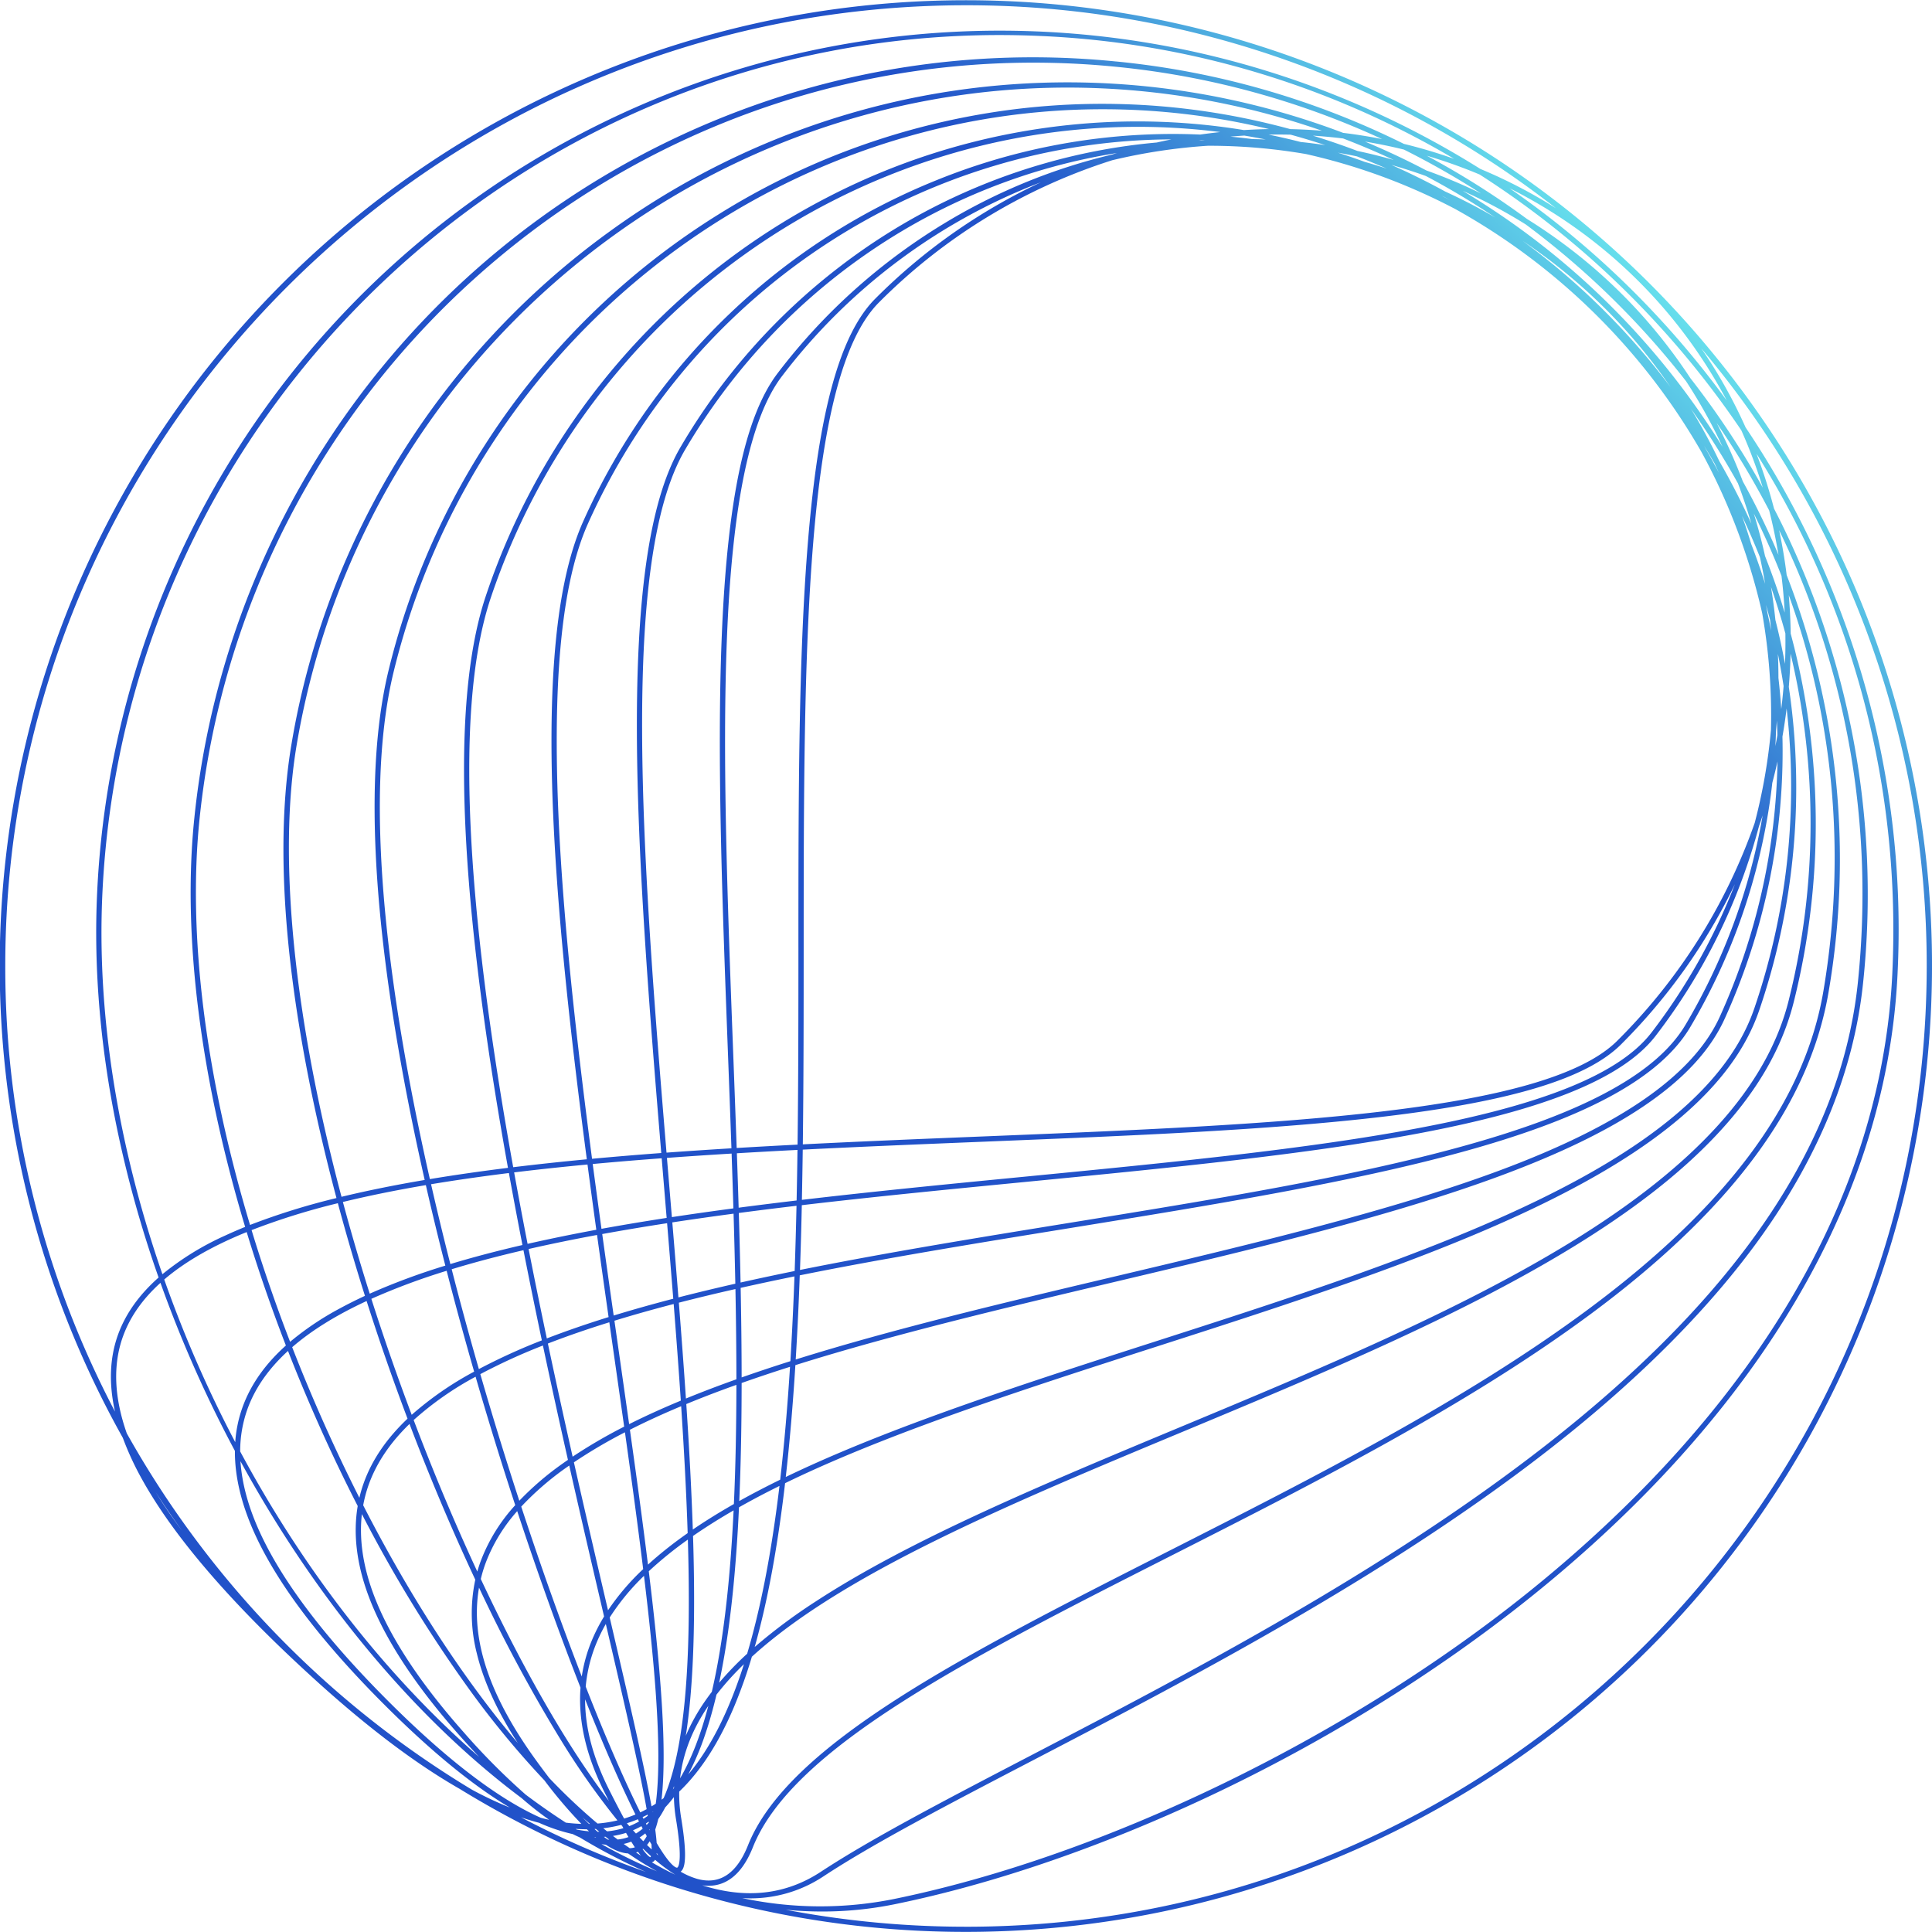
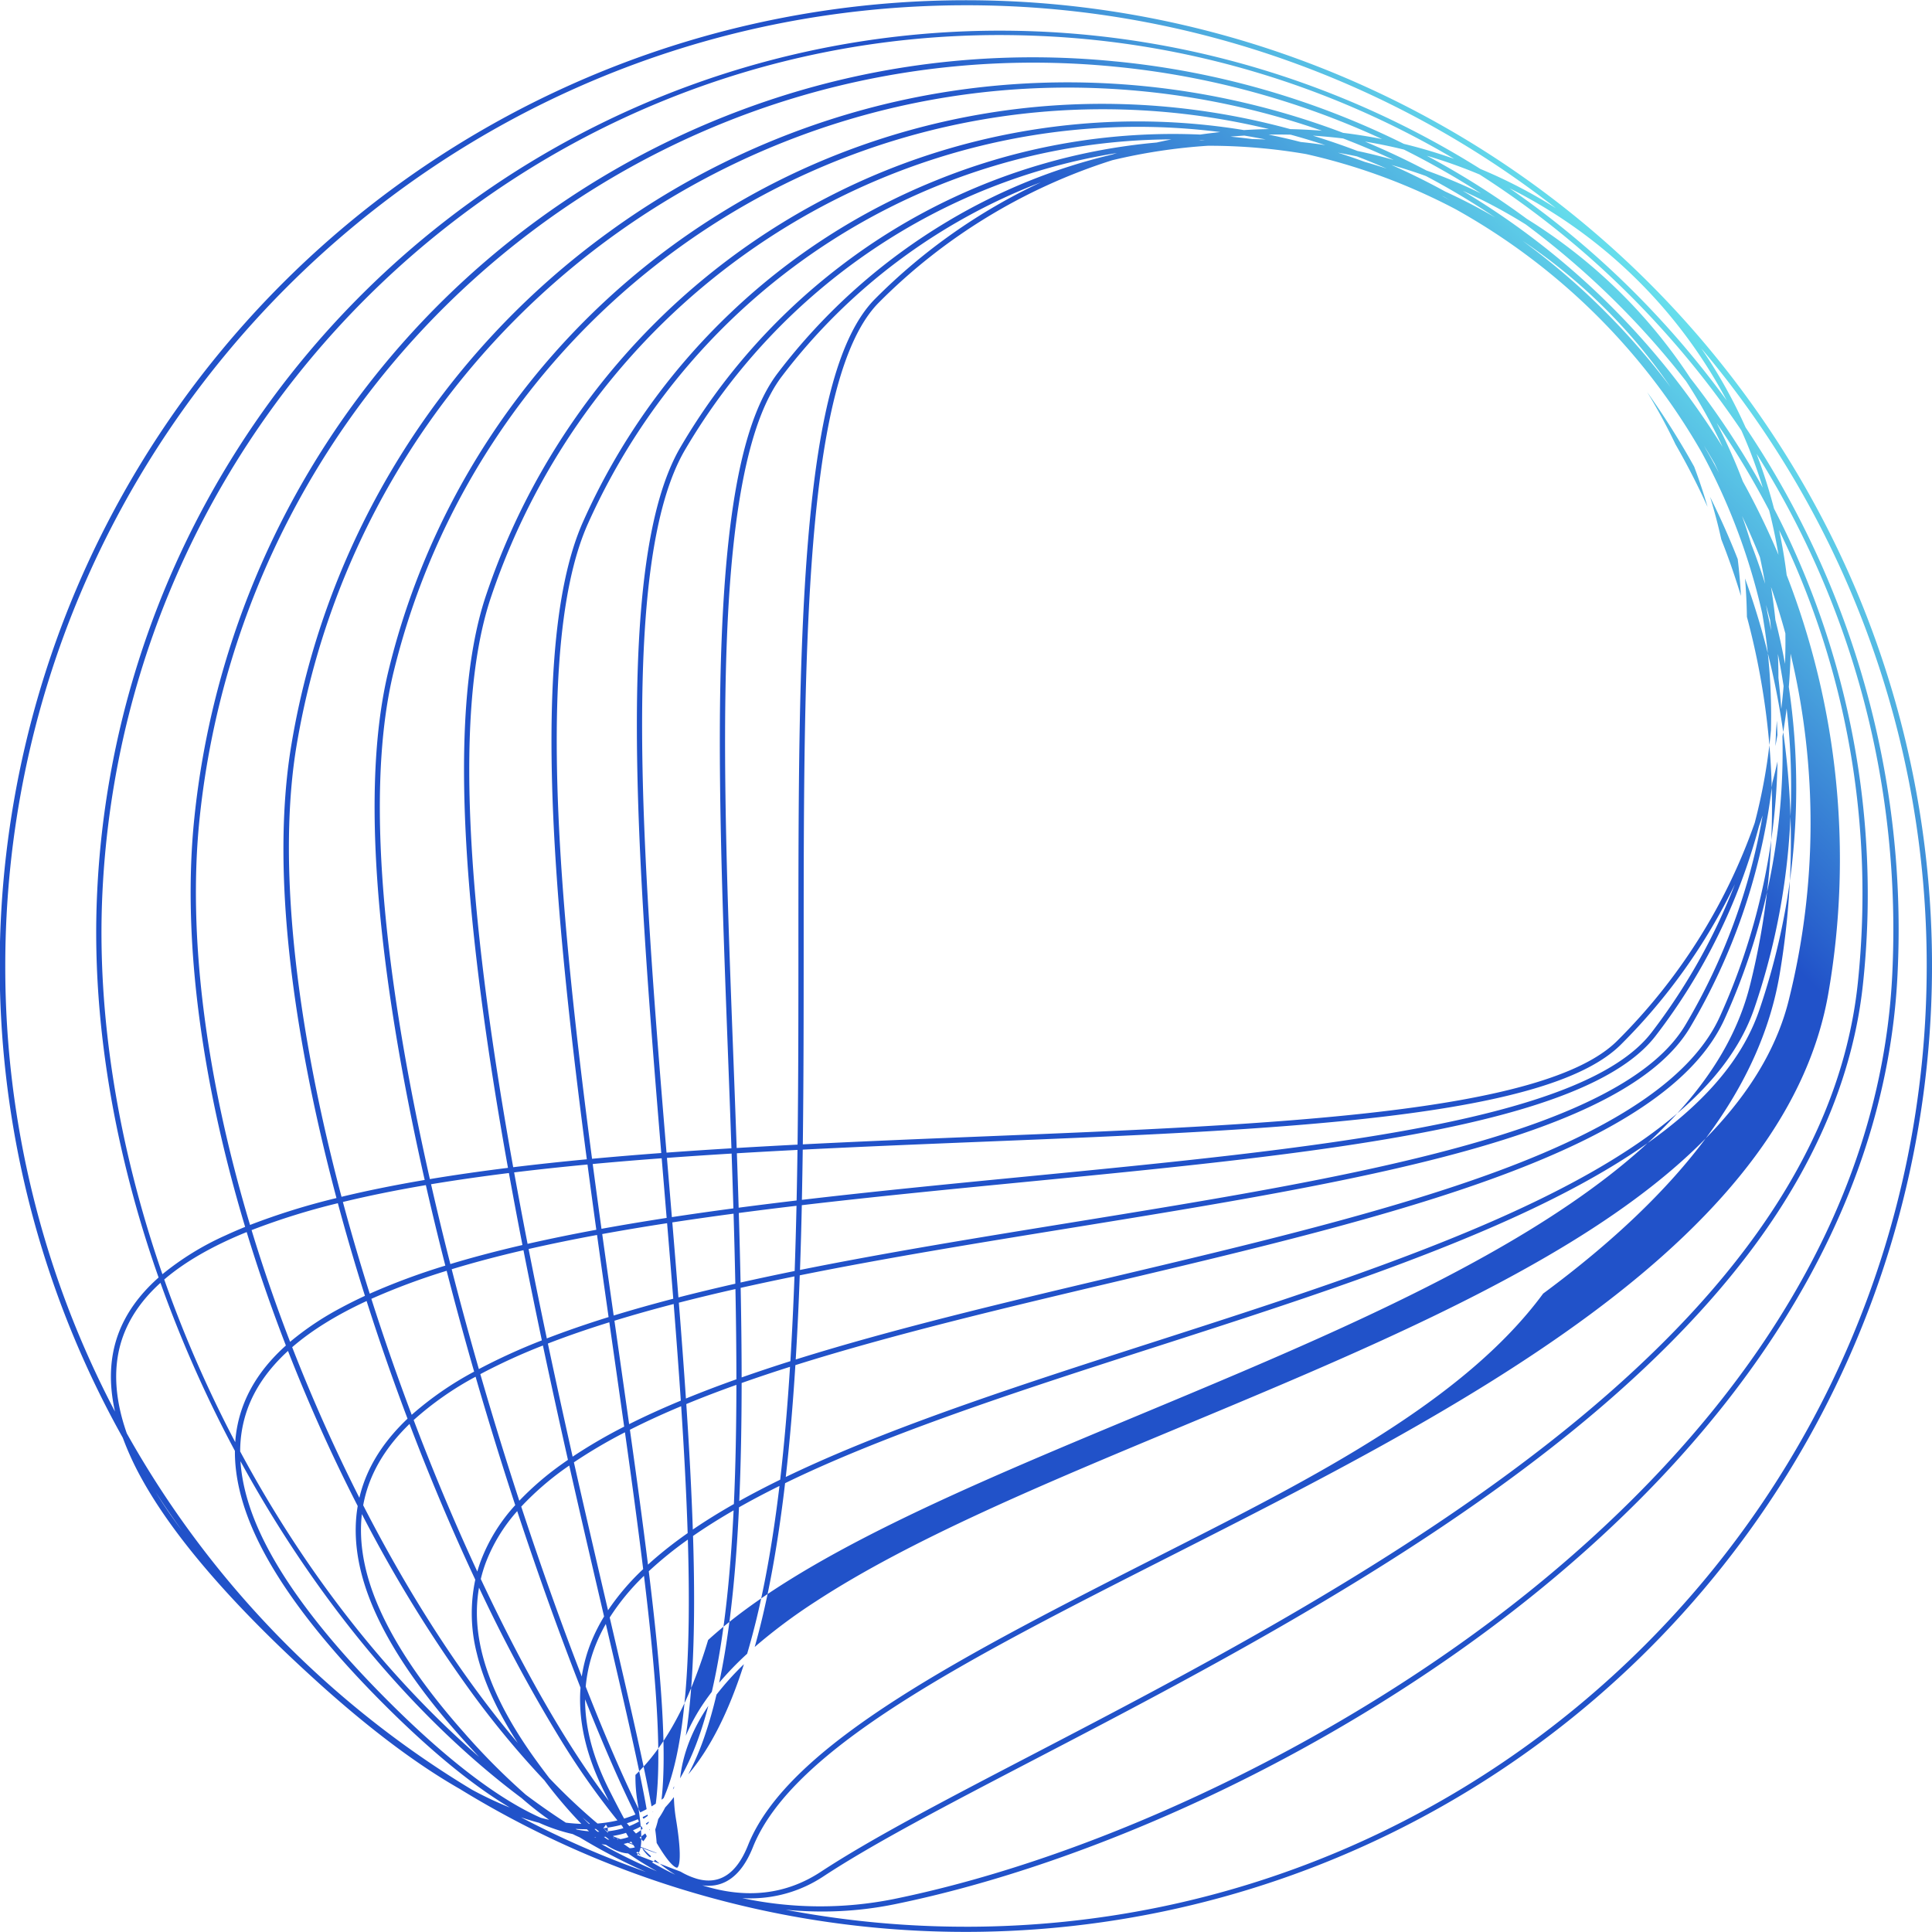
<svg xmlns="http://www.w3.org/2000/svg" id="Layer_2" data-name="Layer 2" width="880.004" height="880.004" viewBox="0 0 880.004 880.004">
  <defs>
    <linearGradient id="linear-gradient" x1="0.146" y1="0.854" x2="0.854" y2="0.146" gradientUnits="objectBoundingBox">
      <stop offset="0.8" stop-color="#2152c9" />
      <stop offset="1" stop-color="#68e2ed" />
    </linearGradient>
  </defs>
-   <path id="Path_725" data-name="Path 725" d="M845.423,268.73a440.248,440.248,0,0,0-810.837,0A439.834,439.834,0,0,0,55.935,654.895,134.332,134.332,0,0,0,64.575,673.6c14.52,26.283,40.828,56.835,78.2,90.828q4.892,4.487,9.892,8.819c20.348,17.728,39.281,31.607,56.583,41.493a440.191,440.191,0,0,0,636.178-546ZM214.935,815.165A440.856,440.856,0,0,1,57.752,652.874c-5.8-16.469-6.391-31.277-1.715-44.2q4.811-13.282,17.056-24.359,7.545,21.151,16.925,42.009Q97.941,643.936,107,660.866c-.09,12.08,3.135,25.168,9.67,39.125,10.863,23.2,31.271,49.688,60.66,78.723,20.234,19.988,38.633,34.94,54.88,44.6-.186-.072-.366-.144-.546-.216a167.716,167.716,0,0,1-16.727-7.932Zm547.91-647.976q2.608,3.2,5.144,6.457a238.538,238.538,0,0,1,16.625,29.892q-6.2-9.973-13.076-19.586a349.564,349.564,0,0,0-98.184-92.668q-3.534-2.23-7.11-4.365a236.078,236.078,0,0,1,28.735,15.324,379.4,379.4,0,0,1,67.866,64.946ZM292.687,842.276c.084-.066.168-.126.252-.192q1.79,1.762,3.579,3.381a1.286,1.286,0,0,1-.258.474c-.252-.054-1.241-.486-3.573-3.663Zm-13.5-6.031a39.189,39.189,0,0,0,5.959-1.4c.384.666.755,1.307,1.115,1.913a19.943,19.943,0,0,1-4.922,1.115Q280.274,837.075,279.192,836.245ZM814.848,455.212c-9.688,39.443-42.416,75.75-100.048,110.99-51.139,31.271-115.12,57.938-177,83.729C474.54,676.3,414.786,701.2,371.452,729.511a250.666,250.666,0,0,0-27.692,20.666c5.39-19.047,9.694-41.511,13.028-67.92.282-2.212.546-4.442.809-6.685q3.6-1.754,7.332-3.5c46-21.415,104.533-40.258,161.146-58.477,61.205-19.694,124.491-40.06,174.683-64.317,27.1-13.1,48.2-26.2,64.5-40.054,18.4-15.648,30.24-31.829,36.193-49.479a313.624,313.624,0,0,0,15.863-124.125q-.854-11.457-2.53-22.734.567-6.888.767-13.813c.012-.45.018-.905.03-1.355a331.926,331.926,0,0,1-.737,157.489ZM308.514,850.663c-.222.138-.755-.066-1.385-.522-2-1.463-4.736-5.138-8.028-10.7-.114-1.7-.324-3.717-.647-6.1a46,46,0,0,0,1.367-4.766,46.6,46.6,0,0,0,3.171-5.324,57.457,57.457,0,0,0,3.963-4.7,72.265,72.265,0,0,0,.941,9.982c3.2,19.46,1.067,21.859.612,22.14Zm-15.486-11.984c-.558-.57-1.121-1.151-1.685-1.745a24.9,24.9,0,0,0,2.566-1.841c.234.426.462.839.683,1.247a15.121,15.121,0,0,1-1.571,2.338Zm513.24-556.231q.252,2.383.462,4.772-.773-4-1.661-7.98-.324-1.853-.671-3.705.98,3.453,1.87,6.919Zm3.076,45.786c.108,2.194.192,4.383.246,6.577-.288,1.685-.6,3.363-.923,5.036.12-2.3.216-4.6.276-6.895.144-1.571.282-3.147.4-4.724ZM337.807,627.4c-.012-13.321-.174-26.955-.444-40.792q12.041-2.7,24.509-5.228-.719,19.667-1.865,38.621-11.394,3.606-22.2,7.4Zm-33.052-88.34q-.486-5.818-.971-11.655,14.577-1.07,29.455-1.966.432,12.518.815,24.964-14.218,1.889-28.022,3.981-.638-7.635-1.277-15.33Zm58.1,7.74q-13.327,1.583-26.409,3.291-.369-12.356-.809-24.79,13.723-.818,27.608-1.529-.153,11.574-.4,23.028Zm-26.337,5.7q13-1.709,26.283-3.279-.333,14.991-.839,29.706-12.518,2.545-24.64,5.252-.324-15.7-.8-31.679Zm-2.386.318q.477,16.088.8,31.895-13.255,3-25.917,6.241-1.34-16.853-2.782-34.167Q319.968,554.7,334.132,552.814Zm.851,34.329c.27,13.957.432,27.692.438,41.109-4.047,1.439-8.034,2.9-11.931,4.388q-5.7,2.176-11.061,4.371c-.953-14.185-2.05-28.771-3.219-43.657q12.572-3.229,25.773-6.211Zm29.3-6.247c39.407-7.944,81.493-14.772,123.178-21.535,129.977-21.091,252.741-41.007,282.489-91.631a281.057,281.057,0,0,0,36.613-105.444c.258-1.9.486-3.807.7-5.707q1.286-4.865,2.374-9.772a294.436,294.436,0,0,1-26.127,115.942c-12,26.745-45.036,49.832-100.99,70.576-50.162,18.6-113.867,33.681-175.48,48.262-49.365,11.685-100.012,23.675-144.6,37.644q1.142-18.8,1.835-38.34ZM802.869,371.416a281.024,281.024,0,0,1-34.982,95.1c-6.972,11.865-19.377,22.326-37.926,32-16.679,8.693-37.992,16.535-65.15,23.981-50.642,13.879-112.369,23.9-177.723,34.5-41.511,6.733-83.412,13.537-122.7,21.451q.513-14.6.827-29.5c33.537-3.945,68.094-7.308,102.159-10.624,131.05-12.758,254.839-24.8,286.806-66.589A270.492,270.492,0,0,0,801.2,376.315c.575-1.631,1.127-3.261,1.667-4.9Zm-50.6,98.849c-31.337,40.959-154.617,52.956-285.139,65.66-33.969,3.3-68.424,6.661-101.877,10.594q.234-11.376.39-22.872c27.41-1.391,55.168-2.512,82.632-3.627,67.027-2.716,130.336-5.282,181.913-11.4,58.274-6.919,92.65-17.374,108.178-32.9a265.389,265.389,0,0,0,51.877-73,272.72,272.72,0,0,1-37.974,67.554Zm-388.6-38.717c-.006,29.856-.012,60.072-.39,89.815q-13.939.71-27.728,1.535c-.5-14.173-1.025-28.369-1.559-42.482-2.608-69.137-5.072-134.443-2.884-189.635,2.434-61.493,10.654-100.576,25.12-119.491A269.068,269.068,0,0,1,474.067,83.04a265.1,265.1,0,0,0-75.378,52.992c-16,16-25.744,51.115-30.654,110.5-4.341,52.536-4.359,116.889-4.37,185.013ZM432.118,100.54a272.733,272.733,0,0,0-77.788,69.287c-14.988,19.586-23.124,57.986-25.612,120.852-2.188,55.288.276,120.636,2.884,189.821.534,14.173,1.067,28.381,1.559,42.536q-14.919.908-29.568,1.972c-11.151-134.053-21.307-269.5,8.465-320.169C356.273,129.6,430.05,82.213,508.737,69.707c-.761.234-1.529.468-2.29.707a265.642,265.642,0,0,0-74.329,30.12ZM546.135,63.909c.318-.048.635-.09.947-.132q1.079.045,2.158.108c-1.037,0-2.068.012-3.106.03Zm-19.191,1A272.645,272.645,0,0,0,476,74.377a279.141,279.141,0,0,0-93.633,47.194,284.529,284.529,0,0,0-72.38,82.057c-30.15,51.3-19.97,187.141-8.789,321.56q-15.989,1.187-31.529,2.626c-5.779-43.951-10.905-88.322-13.723-128.915-5.42-78.064-1.523-130.564,11.907-160.492,48.9-108.939,155.612-174.563,265.768-174.917q-3.345.656-6.673,1.409ZM301.392,527.58q.486,5.845.971,11.673.648,7.779,1.289,15.492-15.171,2.338-29.682,4.964-2.023-14.676-3.993-29.514,15.459-1.439,31.409-2.614Zm2.464,29.563q1.448,17.419,2.806,34.413-14.02,3.642-27.14,7.65c-1.733-12.176-3.483-24.58-5.216-37.11q14.434-2.626,29.556-4.946Zm3,36.817c1.181,15.012,2.284,29.718,3.243,44.011q-12.7,5.279-23.537,10.714-2.275-16.124-4.682-32.986-1-7.005-2.014-14.125,13.013-3.993,27-7.614Zm6.859,142.147c-.39,38.921-4.161,66.385-11.439,82.92-.318.246-.641.48-.965.719,2.608-22.4-.276-58.885-5.8-104.059a173.791,173.791,0,0,1,17.8-14.419c.36,12.164.51,23.807.4,34.844Zm-21,91.553c.755-.36,1.511-.725,2.254-1.121.03.186.06.366.09.552-.641.468-1.289.917-1.954,1.343-.132-.258-.264-.51-.4-.773Zm4.49-2.362c.144-.084.294-.168.438-.258-.138.12-.276.24-.42.36a.514.514,0,0,0-.018-.1Zm-1.978-10.564c-3.813-19.275-10.156-46.475-17.512-77.98a104.547,104.547,0,0,1,15.618-18.981c2.314,19.137,4.155,36.8,5.288,52.38,1.631,22.512,1.661,39.581.072,51.415-.642.42-1.283.827-1.93,1.217-.444-2.452-.947-5.114-1.529-8.052Zm9.155-109.863q-4.937,3.885-9.233,7.806c-2.362-19.107-5.174-39.718-8.231-61.439q10.8-5.477,23.345-10.725c1.337,20.21,2.374,39.574,2.962,57.806q-4.649,3.255-8.849,6.559Zm-11.421,9.838a109.738,109.738,0,0,0-16.013,18.759c-4.826-20.672-10.126-43.393-15.54-67.392a230.258,230.258,0,0,1,23.25-13.681c3.064,21.817,5.917,42.8,8.3,62.314Zm-.342,99.191c.767,3.825,1.4,7.176,1.918,10.15-.959.522-1.924,1.007-2.9,1.469-6.061-12.158-13.16-28.166-20.72-46.9q-2.059-5.108-4.131-10.39a67.765,67.765,0,0,1,5.06-20.246,74.707,74.707,0,0,1,4.1-8.279C282.9,769.524,288.892,795.261,292.615,813.9Zm-3.166,12.584c-1.691.7-3.411,1.325-5.174,1.858-2.044-3.759-4.317-8.13-6.847-13.165-7.32-14.556-10.953-28.184-10.917-41.151,8.423,21.175,16.271,39.089,22.938,52.464Zm1.079,2.152c.18.354.354.689.528,1.037-1.031.576-2.086,1.109-3.165,1.583-.408.18-.821.354-1.241.516-.372-.426-.749-.863-1.121-1.3,1.7-.534,3.363-1.139,5-1.829Zm-1.673,4.808c1.121-.492,2.224-1.049,3.3-1.649.2.378.39.749.588,1.115a22.518,22.518,0,0,1-3.07,2.23c-.45-.486-.9-.977-1.349-1.481C288.5,833.589,288.682,833.523,288.856,833.445Zm5.354-2.866c.426-.27.851-.552,1.271-.839.018.126.042.252.06.372-.33.378-.665.743-1,1.1-.108-.21-.222-.42-.33-.63Zm12.278-15.462c.186-.51.366-1.031.546-1.559-.012.276-.03.558-.042.833-.168.246-.336.48-.5.719Zm14.55-40.132a87.386,87.386,0,0,0-8.669,15.642c2.3-14.694,3.525-32.788,3.747-54.491.114-11.541-.054-23.753-.45-36.523q8.48-5.872,18.477-11.649c-1.529,31.463-4.574,59.635-9.928,82.656q-1.664,2.176-3.177,4.359Zm1.6,2C319.228,789.961,315,801.083,309.773,810,311.086,798.391,315.547,787.431,322.639,776.988Zm-7.068-80.294c-.606-18.052-1.643-37.2-2.968-57.159q5.7-2.356,11.745-4.664,5.432-2.068,11.073-4.083c-.024,18.855-.36,37.051-1.145,54.287-6.769,3.849-12.98,7.716-18.711,11.619Zm22.236-66.751q10.71-3.786,22.038-7.374c-1.127,17.794-2.59,35.006-4.478,51.415q-9.928,4.865-18.645,9.724c.749-17.08,1.067-35.1,1.085-53.765ZM362.3,621.8c44.712-14.059,95.66-26.121,145.306-37.872,61.679-14.6,125.462-29.694,175.762-48.346,27.116-10.054,48.328-20.33,64.85-31.415,18.633-12.5,30.893-25.725,37.494-40.432A295.646,295.646,0,0,0,811.886,348.94q.153-6.745,0-13.441,1.115-6.376,1.9-12.8a311.639,311.639,0,0,1-14.61,136.29C774.883,531.01,648.024,571.837,525.338,611.316c-56.685,18.243-115.294,37.1-161.428,58.585-2.038.947-4.029,1.895-6,2.842,1.847-16.283,3.273-33.333,4.376-50.947ZM811.34,323q-.468-7.131-1.283-14.209c0-3.651-.09-7.3-.246-10.947q1.484,7.311,2.6,14.676-.432,5.252-1.073,10.474ZM790.375,239.06a286.975,286.975,0,0,1,12.284,40.264,268.909,268.909,0,0,1,3.993,53.172,258.321,258.321,0,0,1-7.4,42.314,262.129,262.129,0,0,1-62.572,99.209c-33.268,33.268-157.243,38.292-288.5,43.6-27.422,1.109-55.132,2.23-82.506,3.621.372-29.712.384-59.874.39-89.695.03-133.484.06-259.563,34.323-293.82A261.238,261.238,0,0,1,506.645,72.974,258.629,258.629,0,0,1,550.2,66.391h.438a259.918,259.918,0,0,1,44.275,3.789,274.66,274.66,0,0,1,49.4,16.139q9.6,4.173,18.759,9.011A293.831,293.831,0,0,1,775.111,206.086a282.056,282.056,0,0,1,15.27,32.98ZM570.488,63.358q-5.018-.656-10.06-1.121c2.116-.186,4.227-.348,6.343-.48,3.249.54,6.5,1.121,9.748,1.769C574.511,63.448,572.5,63.388,570.488,63.358Zm-23.837-2.068q-5.98-.261-12-.276h-.39a286.916,286.916,0,0,0-107.89,21.145,296.388,296.388,0,0,0-93.729,60.45,299.611,299.611,0,0,0-66.973,94.821c-13.6,30.3-17.56,83.172-12.11,161.637,2.824,40.63,7.944,85.018,13.729,128.975-11.415,1.079-22.614,2.278-33.531,3.609-18.393-102.357-28.891-203.994-10.114-259.665C267.711,141.32,389.474,57.77,518.354,57.77a296.33,296.33,0,0,1,37.47,2.386q-4.6.486-9.173,1.139ZM267.6,530.422q1.969,14.928,4.017,29.724-16.169,2.986-31.307,6.415-3.165-16.223-6.127-32.548,16.322-1.987,33.417-3.591Zm4.347,32.1c1.745,12.632,3.513,25.126,5.258,37.392-9.844,3.064-19.245,6.295-28.13,9.724-2.83-13.417-5.612-27.026-8.3-40.726,10.03-2.284,20.444-4.412,31.175-6.4Zm5.594,39.76q.989,6.924,1.96,13.747c1.631,11.415,3.237,22.71,4.8,33.789A233.526,233.526,0,0,0,260.828,663.5c-3.747-16.661-7.542-33.921-11.271-51.529,8.825-3.417,18.178-6.637,27.98-9.688Zm-18.843,62.662c-.809.558-1.619,1.121-2.41,1.685a134.083,134.083,0,0,0-19.748,16.942c-6-18.357-11.775-37.074-17.194-55.726-.186-.641-.372-1.295-.564-1.942a271.827,271.827,0,0,1,28.513-13.04c3.771,17.812,7.608,35.264,11.4,52.093Zm.588,2.59c5.51,24.425,10.9,47.506,15.791,68.448.024.1.048.2.072.312a80.071,80.071,0,0,0-5.516,10.761,69.376,69.376,0,0,0-4.646,16.571c-9.323-24.023-18.669-50.276-27.566-77.375a133.02,133.02,0,0,1,21.865-18.711Zm5.132,101.169c-1.127,14.982,2.494,30.893,10.875,47.542.713,1.421,1.4,2.776,2.068,4.077-6.421-8.411-13.106-18.172-19.946-29.2-12.77-20.582-25.833-45.084-38.417-71.9a64.3,64.3,0,0,1,2.254-7.416,76.084,76.084,0,0,1,14.335-23.507c9.706,29.461,19.58,56.8,28.831,80.4Zm31.325,64.749c.084-.084.174-.168.258-.252a.245.245,0,0,0,.006.066c-.048.132-.1.264-.156.4l-.114-.21Zm25.51-43.585q2.8-8.264,5.1-17.986a130.04,130.04,0,0,1,12.5-13.861c-6.871,21.583-15.294,38.262-25.336,50.168a123.107,123.107,0,0,0,7.74-18.322Zm6.319-23.411c3.519-16.451,6.085-35.947,7.776-58.909q.755-10.207,1.253-20.983,8.66-4.9,18.441-9.736-.306,2.572-.63,5.126-5.252,41.6-14.095,71.307a144.746,144.746,0,0,0-12.746,13.2Zm485.59-467.454c-.03,1.121-.072,2.242-.12,3.363q-1.853-10.063-4.365-19.952-.432-4.173-1-8.339c-.306-2.248-.647-4.49-1.007-6.721q3.642,10.495,6.553,21.181C813.271,292.016,813.253,295.5,813.157,299.006Zm-9.149-33.046q-2.9-9.227-6.385-18.261-1.924-6.421-4.161-12.7,4.379,9.281,8.153,18.777,1.34,6.034,2.386,12.182Zm-21.055-50.588q-2.779-5.3-5.749-10.456c-.342-.63-.683-1.253-1.025-1.877.072.114.144.228.21.342q2.338,3.822,4.568,7.7c.678,1.427,1.343,2.854,2,4.3Zm-21.919-38.891A321.718,321.718,0,0,0,694.068,110.1c-.162-.12-.33-.24-.492-.36a251.8,251.8,0,0,1,67.458,66.745ZM660.794,91.343c-1.355-.731-2.71-1.451-4.077-2.158.39.18.779.354,1.169.534.971.534,1.942,1.079,2.908,1.625Zm-39.131-17.6q-5.27-1.933-10.635-3.675c-.546-.18-1.091-.348-1.637-.522,2.9.5,5.785,1.073,8.663,1.685q6.871,2.635,13.585,5.57Q626.684,75.171,621.663,73.741Zm-29.251-9.077q-7.266-1.862-14.592-3.351c1.481-.024,2.956-.042,4.43-.042q2.806,0,5.6.066,7.977,2.185,15.779,4.76-5.594-.845-11.217-1.427Zm-17.08-5.815q-4.38.126-8.741.4a299.737,299.737,0,0,0-76.3-2.65A308.325,308.325,0,0,0,376.752,89.946a317.81,317.81,0,0,0-155.39,181.272c-18.915,56.079-8.411,158.088,10.012,260.727-12.176,1.511-24,3.2-35.39,5.09-.06.012-.12.018-.18.03-17.752-78.466-31.319-170.78-16.4-231.5,37.47-152.5,174.054-255.81,322.855-255.81a322.449,322.449,0,0,1,74,8.621c.576.138,1.151.282,1.727.42-.881.018-1.763.036-2.65.06ZM196.38,539.4c11.4-1.894,23.231-3.579,35.42-5.1q2.968,16.421,6.169,32.788-17.752,4.11-32.836,8.675c-2.968-11.631-5.929-23.807-8.795-36.367a.1.1,0,0,0,.042-.006Zm42.051,30.048c2.71,13.819,5.522,27.548,8.375,41.073A276.208,276.208,0,0,0,218.118,623.6c-3.921-13.627-8.148-28.969-12.38-45.474q15.126-4.6,32.7-8.675Zm-22.47,55.318a149.527,149.527,0,0,0-28.435,19.664c-6.691-17.776-12.824-35.426-18.375-52.824a301.414,301.414,0,0,1,34.293-12.776c4.287,16.691,8.561,32.188,12.518,45.935Zm.665,2.3c.138.48.276.965.414,1.439,5.683,19.562,11.631,38.717,17.644,57.081a79.192,79.192,0,0,0-15.69,25.39c-.594,1.6-1.121,3.225-1.583,4.862C208.226,696.07,199.323,675.1,191,653.558c-.869-2.248-1.727-4.5-2.578-6.745a144.314,144.314,0,0,1,28.208-19.736Zm-27.866,27.35c8.717,22.566,18.082,44.515,27.728,65.114a73.633,73.633,0,0,0,.7,33.567c3.088,12.77,9.359,26.463,18.669,40.828-24.64-29.065-48.771-66.043-70.426-108.286a59.868,59.868,0,0,1,2.446-9.209c3.627-10.21,9.982-19.443,18.651-27.842Q187.636,651.508,188.76,654.421ZM244.6,802.39c-21.781-29.868-30.486-55.924-26.409-79.239A706.889,706.889,0,0,0,255.373,792.4a347.651,347.651,0,0,0,25.869,36.769,58.844,58.844,0,0,1-9.077,1.433,274.181,274.181,0,0,1-21.937-20.678c-1.823-2.38-3.7-4.88-5.624-7.524Zm24.131,28.387c-.144,0-.288,0-.432.006q-1.439-1.394-2.944-2.962C266.482,828.823,267.609,829.812,268.73,830.777Zm-1.757,2.428h.324c.342.324.677.641,1.013.947a55.17,55.17,0,0,1-5.63-.815c-.162-.1-.318-.2-.48-.294C263.808,833.151,265.4,833.205,266.974,833.205Zm3.8-.108c.216-.012.432-.024.647-.042.522.432,1.043.863,1.565,1.289h-.791c-.468-.4-.941-.815-1.421-1.247Zm4-.348a60.043,60.043,0,0,0,8.178-1.541c.156.18.306.366.462.546.18.324.354.641.534.953a37.6,37.6,0,0,1-7.416,1.451c-.582-.462-1.169-.935-1.751-1.409Zm19.934,7.608a15.666,15.666,0,0,0,1.211-1.667c.276.48.546.947.815,1.4.06.893.084,1.655.09,2.3q-1.052-.98-2.116-2.032Zm4.43,3.657c.252.4.5.767.749,1.139-.264-.228-.528-.462-.791-.7C299.114,844.314,299.126,844.164,299.138,844.014Zm10.887,8.513c1.811-1.379,3.309-5.732.246-24.395a67.136,67.136,0,0,1-.893-12.08q14.811-14.119,25.432-39.712a230.278,230.278,0,0,0,7.662-21.721c41.745-38.07,117.614-69.695,196.26-102.477,61.961-25.827,126.032-52.53,177.327-83.9,27.758-16.979,49.233-33.705,65.654-51.145,18.585-19.736,30.186-39.8,35.474-61.319a333.871,333.871,0,0,0-1.553-167.2q-.126-8.8-.863-17.5c20.576,56.907,26.205,118.64,15.767,180.342-8.549,50.558-43.783,98.118-107.716,145.4C666.735,638.3,598.24,673.054,532,706.664,439.2,753.75,359.06,794.422,340.709,840.5c-5.18,13.01-12.986,18.148-23.2,15.288a33.2,33.2,0,0,1-7.476-3.261Zm502.88-573.5q-3.939-13.067-8.945-25.743-2.176-9.829-5.114-19.359,6.943,13.93,12.6,28.345,1.016,8.3,1.463,16.757Zm-15.174-40.48q-6.592-14.586-14.634-28.561a259.068,259.068,0,0,0-12.89-23.771,356.545,356.545,0,0,1,21.4,33.945q3.408,9.029,6.121,18.387ZM679.517,98.172q-10.4-5.971-21.2-10.911-12.005-6.592-24.55-12.14,7.932,2.248,15.725,5.06a342.512,342.512,0,0,1,31.565,18.9c-.516-.3-1.025-.606-1.547-.9ZM623.4,69.892c-1.709-.4-3.417-.779-5.132-1.145q-9.991-3.8-20.276-6.96,6.916.45,13.777,1.283,11.709,4.487,23.028,9.784-5.648-1.61-11.391-2.968ZM587.724,58.813Q582.3,57.338,576.8,56.037a324.153,324.153,0,0,0-130.846-3.855A331.858,331.858,0,0,0,327.148,97.734,338.827,338.827,0,0,0,177.075,304.989c-15.012,61.1-1.427,153.754,16.367,232.471q-20.567,3.489-37.884,7.674c-21.571-81.241-29.149-154.251-20.4-205.978C164.689,164.581,316.182,39.892,486.327,39.892a352.529,352.529,0,0,1,115.81,19.652q-7.167-.576-14.412-.731Zm-393.749,481c2.884,12.662,5.875,24.946,8.867,36.667a301.284,301.284,0,0,0-34.437,12.776q-6.691-21.169-12.218-41.769,17.392-4.218,37.788-7.68ZM166.23,590.242q-5.962,2.761-11.337,5.672a132.815,132.815,0,0,0-22.758,15.27c-6.571-17.044-12.428-34.053-17.542-50.881a314.085,314.085,0,0,1,39.293-12.254C157.627,561.963,161.745,576.064,166.23,590.242Zm.755,2.362c5.671,17.806,11.907,35.732,18.639,53.585-9.323,8.837-16.151,18.591-20,29.443a61.092,61.092,0,0,0-1.93,6.595q-8.426-16.655-16.307-34.329-7.626-17.122-14.3-34.269,13.192-11.43,33.891-21.025Zm-21.793,56.271c5.624,12.632,11.559,25.03,17.74,37.092-2.128,12.524-.534,26.115,4.772,40.552,7.176,19.521,21.4,41.307,42.3,64.755q4.209,4.73,8.237,8.993c-43.1-37.5-80.228-85.8-108.843-139.137a57.028,57.028,0,0,1,3.225-19.047q5.135-14.469,18.555-26.751,6.556,16.772,14.017,33.543Zm66.6,140.8c-20.69-23.225-34.766-44.754-41.835-63.987-4.694-12.776-6.4-24.844-5.126-36.043a627.913,627.913,0,0,0,49.9,81.2,412.611,412.611,0,0,0,33.226,40.072,210.469,210.469,0,0,0,16.847,19.838q-3.471-.108-7.086-.558-9.137-5.917-18.243-12.734a305.638,305.638,0,0,1-27.7-27.794Zm59.437,47.045c.1.078.186.15.276.228-.294-.078-.594-.162-.893-.246Zm3.855-.054c.246-.012.486-.036.725-.054.57.45,1.139.893,1.709,1.337-.246-.012-.492-.048-.743-.066C276.224,837.51,275.661,837.108,275.085,836.67Zm9,3.219a21.9,21.9,0,0,0,3.441-1.037c.588.953,1.133,1.811,1.649,2.59a7.759,7.759,0,0,1-2.356.384q-1.367-.944-2.74-1.936Zm6.451,3.621s.036-.018.054-.024c.474.654.911,1.229,1.319,1.727-.725-.462-1.451-.935-2.182-1.415.27-.084.54-.174.8-.282Zm6.547,4.7a2.4,2.4,0,0,0,1.283-1.115,70.483,70.483,0,0,0,9.215,6.811q-5.27-2.464-10.689-5.642a1.8,1.8,0,0,0,.192-.054Zm25.66,10.743c6.931,0,14.712-3.8,20.192-17.56,18.022-45.24,97.788-85.72,190.157-132.59C599.415,675.147,668,640.344,724.248,598.75,788.7,551.081,824.242,503.024,832.9,451.824A357.321,357.321,0,0,0,813.81,261.944q-1.277-10.315-3.435-20.438c30.762,63.244,43.351,134.107,35.852,206.122C829.056,612.377,613.09,724.847,470.176,799.266c-39.227,20.432-73.106,38.07-96.277,53.3-15.923,10.468-34.029,12.512-54.041,6.169a19.949,19.949,0,0,0,2.9.216Zm487.334-606.22a352.9,352.9,0,0,0-16.247-33.477A242.181,242.181,0,0,0,781.9,192.639,379.825,379.825,0,0,1,805.837,232.5Q808.391,242.474,810.075,252.735ZM649.7,77.638q-13.7-7.2-27.95-13.142,8.93,1.475,17.716,3.633a371.489,371.489,0,0,1,35.168,20.03A238.625,238.625,0,0,0,649.7,77.638Zm-37.92-17.122A353.856,353.856,0,0,0,401.632,47.782a356.854,356.854,0,0,0-124.065,57.74A361.736,361.736,0,0,0,132.8,338.754c-6.715,39.694-4.275,90.054,7.242,149.665,3.579,18.531,8.016,37.716,13.219,57.278a313.318,313.318,0,0,0-39.371,12.248C93.64,490.434,85.384,425.829,90.918,372.759,111.415,176,277.855,28.537,470.625,28.537c12.4,0,24.94.612,37.518,1.859a377.041,377.041,0,0,1,121.385,32.95q-8.8-1.745-17.752-2.83ZM508.383,28.01A378.561,378.561,0,0,0,357.328,43.381a386.532,386.532,0,0,0-268.8,329.132c-5.564,53.423,2.74,118.43,23.13,186.326q-4.658,1.889-8.969,3.885a127.819,127.819,0,0,0-28.711,17.668c-20.042-57.746-30.042-117.77-27.314-174.012C57.26,187.363,238.658,15.965,455.176,15.965q9.407,0,18.9.432a404.48,404.48,0,0,1,188.3,55.965,236.305,236.305,0,0,0-22.938-6.835A376.812,376.812,0,0,0,508.383,28ZM112.363,561.2c5.2,17.092,11.163,34.359,17.854,51.667-9.6,8.609-16.163,18.022-19.856,28.411a58.551,58.551,0,0,0-3.213,15.612A558.335,558.335,0,0,1,74.808,582.8q14.128-12.1,37.548-21.607ZM243.976,826.91c-18.465-8.765-40.324-25.558-64.958-49.9-29.185-28.837-49.431-55.1-60.174-78.04-5.54-11.829-8.639-22.992-9.311-33.4,29.784,54.533,67.716,102.728,109.305,138.4q9.317,7.995,18.753,15.054a151.6,151.6,0,0,0,12.554,9.874c-1.259-.276-2.53-.575-3.813-.911-.785-.348-1.571-.707-2.362-1.079Zm31.967,13.345c3.783,2.494,7.152,3.8,10.138,3.963q3.777,2.6,7.506,4.868,2.833,1.727,5.635,3.255a254.519,254.519,0,0,1-25.264-12.362C274.629,840.094,275.289,840.183,275.942,840.255Zm65.768,24.419a60,60,0,0,0,33.5-10.1c23.07-15.162,56.9-32.776,96.068-53.178C543.414,763.828,633.2,717.071,707.311,658.9c40.234-31.577,72.261-63.921,95.186-96.128,26.535-37.278,42.044-75.93,46.1-114.9A382.919,382.919,0,0,0,808.043,231.65a236.84,236.84,0,0,0-7.986-25.012c44.263,70.252,65.96,152.315,61.847,237.177C855.723,571.5,768.067,667.563,695.62,725.663c-83,66.565-193.58,119.958-288.586,139.347a170.109,170.109,0,0,1-68.969-.45c1.223.066,2.44.114,3.645.114ZM802.9,222.051a382.008,382.008,0,0,0-32.956-49.8,239.577,239.577,0,0,0-56.163-59.988q-8.894-6.709-18.261-12.53a378.958,378.958,0,0,0-42.854-27.308c-.917-.5-1.835-.989-2.758-1.487a229.9,229.9,0,0,1,24.029,8.543,408.814,408.814,0,0,1,82.207,69.443,413.833,413.833,0,0,1,37.014,47.1,228.624,228.624,0,0,1,9.754,26.019ZM757.9,147.309a409.409,409.409,0,0,0-70.336-61.571,226.752,226.752,0,0,1,98.951,96.685A416.489,416.489,0,0,0,757.9,147.3ZM2.4,440C2.4,198.706,198.706,2.4,440,2.4A435.464,435.464,0,0,1,708.738,94.863,228.9,228.9,0,0,0,674.3,76.955,411.653,411.653,0,0,0,44.263,406.261c-1.715,35.432,1.559,72.788,9.724,111.038a525.863,525.863,0,0,0,18.255,64.593q-13.3,11.781-18.459,25.965c-3.825,10.576-4.281,22.314-1.4,35.114A434.93,434.93,0,0,1,2.4,440ZM83.04,697.365q-6.862-9.128-12.146-17.71Q76.748,688.657,83.04,697.365ZM237.327,827.773q4.173,1.43,8.207,2.488a80.955,80.955,0,0,0,15.366,5.156q1.565.791,3.094,1.457a268.443,268.443,0,0,0,30.168,15.749,434.961,434.961,0,0,1-56.835-24.844ZM440,877.6a438.614,438.614,0,0,1-82.153-7.734q8.354.8,16.607.809a165,165,0,0,0,33.052-3.315c44.892-9.161,94.485-26.187,143.406-49.233,52.692-24.82,103.25-56.151,146.2-90.594,48.627-39,87.53-81.571,115.636-126.529,31.6-50.558,48.945-103.406,51.547-157.069A410.01,410.01,0,0,0,795.105,194.7a226.893,226.893,0,0,0-20.222-36.073,435.659,435.659,0,0,1,102.71,281.38c0,241.3-196.308,437.6-437.6,437.6Z" fill="url(#linear-gradient)" />
+   <path id="Path_725" data-name="Path 725" d="M845.423,268.73a440.248,440.248,0,0,0-810.837,0A439.834,439.834,0,0,0,55.935,654.895,134.332,134.332,0,0,0,64.575,673.6c14.52,26.283,40.828,56.835,78.2,90.828q4.892,4.487,9.892,8.819c20.348,17.728,39.281,31.607,56.583,41.493a440.191,440.191,0,0,0,636.178-546ZM214.935,815.165A440.856,440.856,0,0,1,57.752,652.874c-5.8-16.469-6.391-31.277-1.715-44.2q4.811-13.282,17.056-24.359,7.545,21.151,16.925,42.009Q97.941,643.936,107,660.866c-.09,12.08,3.135,25.168,9.67,39.125,10.863,23.2,31.271,49.688,60.66,78.723,20.234,19.988,38.633,34.94,54.88,44.6-.186-.072-.366-.144-.546-.216a167.716,167.716,0,0,1-16.727-7.932Zm547.91-647.976q2.608,3.2,5.144,6.457a238.538,238.538,0,0,1,16.625,29.892q-6.2-9.973-13.076-19.586a349.564,349.564,0,0,0-98.184-92.668q-3.534-2.23-7.11-4.365a236.078,236.078,0,0,1,28.735,15.324,379.4,379.4,0,0,1,67.866,64.946ZM292.687,842.276c.084-.066.168-.126.252-.192q1.79,1.762,3.579,3.381a1.286,1.286,0,0,1-.258.474c-.252-.054-1.241-.486-3.573-3.663Zm-13.5-6.031a39.189,39.189,0,0,0,5.959-1.4c.384.666.755,1.307,1.115,1.913a19.943,19.943,0,0,1-4.922,1.115Q280.274,837.075,279.192,836.245ZM814.848,455.212c-9.688,39.443-42.416,75.75-100.048,110.99-51.139,31.271-115.12,57.938-177,83.729C474.54,676.3,414.786,701.2,371.452,729.511a250.666,250.666,0,0,0-27.692,20.666c5.39-19.047,9.694-41.511,13.028-67.92.282-2.212.546-4.442.809-6.685q3.6-1.754,7.332-3.5c46-21.415,104.533-40.258,161.146-58.477,61.205-19.694,124.491-40.06,174.683-64.317,27.1-13.1,48.2-26.2,64.5-40.054,18.4-15.648,30.24-31.829,36.193-49.479a313.624,313.624,0,0,0,15.863-124.125q-.854-11.457-2.53-22.734.567-6.888.767-13.813c.012-.45.018-.905.03-1.355a331.926,331.926,0,0,1-.737,157.489ZM308.514,850.663c-.222.138-.755-.066-1.385-.522-2-1.463-4.736-5.138-8.028-10.7-.114-1.7-.324-3.717-.647-6.1a46,46,0,0,0,1.367-4.766,46.6,46.6,0,0,0,3.171-5.324,57.457,57.457,0,0,0,3.963-4.7,72.265,72.265,0,0,0,.941,9.982c3.2,19.46,1.067,21.859.612,22.14Zm-15.486-11.984c-.558-.57-1.121-1.151-1.685-1.745a24.9,24.9,0,0,0,2.566-1.841c.234.426.462.839.683,1.247a15.121,15.121,0,0,1-1.571,2.338Zm513.24-556.231q.252,2.383.462,4.772-.773-4-1.661-7.98-.324-1.853-.671-3.705.98,3.453,1.87,6.919Zm3.076,45.786c.108,2.194.192,4.383.246,6.577-.288,1.685-.6,3.363-.923,5.036.12-2.3.216-4.6.276-6.895.144-1.571.282-3.147.4-4.724ZM337.807,627.4c-.012-13.321-.174-26.955-.444-40.792q12.041-2.7,24.509-5.228-.719,19.667-1.865,38.621-11.394,3.606-22.2,7.4Zm-33.052-88.34q-.486-5.818-.971-11.655,14.577-1.07,29.455-1.966.432,12.518.815,24.964-14.218,1.889-28.022,3.981-.638-7.635-1.277-15.33Zm58.1,7.74q-13.327,1.583-26.409,3.291-.369-12.356-.809-24.79,13.723-.818,27.608-1.529-.153,11.574-.4,23.028Zm-26.337,5.7q13-1.709,26.283-3.279-.333,14.991-.839,29.706-12.518,2.545-24.64,5.252-.324-15.7-.8-31.679Zm-2.386.318q.477,16.088.8,31.895-13.255,3-25.917,6.241-1.34-16.853-2.782-34.167Q319.968,554.7,334.132,552.814Zm.851,34.329c.27,13.957.432,27.692.438,41.109-4.047,1.439-8.034,2.9-11.931,4.388q-5.7,2.176-11.061,4.371c-.953-14.185-2.05-28.771-3.219-43.657q12.572-3.229,25.773-6.211Zm29.3-6.247c39.407-7.944,81.493-14.772,123.178-21.535,129.977-21.091,252.741-41.007,282.489-91.631a281.057,281.057,0,0,0,36.613-105.444c.258-1.9.486-3.807.7-5.707q1.286-4.865,2.374-9.772a294.436,294.436,0,0,1-26.127,115.942c-12,26.745-45.036,49.832-100.99,70.576-50.162,18.6-113.867,33.681-175.48,48.262-49.365,11.685-100.012,23.675-144.6,37.644q1.142-18.8,1.835-38.34ZM802.869,371.416a281.024,281.024,0,0,1-34.982,95.1c-6.972,11.865-19.377,22.326-37.926,32-16.679,8.693-37.992,16.535-65.15,23.981-50.642,13.879-112.369,23.9-177.723,34.5-41.511,6.733-83.412,13.537-122.7,21.451q.513-14.6.827-29.5c33.537-3.945,68.094-7.308,102.159-10.624,131.05-12.758,254.839-24.8,286.806-66.589A270.492,270.492,0,0,0,801.2,376.315c.575-1.631,1.127-3.261,1.667-4.9Zm-50.6,98.849c-31.337,40.959-154.617,52.956-285.139,65.66-33.969,3.3-68.424,6.661-101.877,10.594q.234-11.376.39-22.872c27.41-1.391,55.168-2.512,82.632-3.627,67.027-2.716,130.336-5.282,181.913-11.4,58.274-6.919,92.65-17.374,108.178-32.9a265.389,265.389,0,0,0,51.877-73,272.72,272.72,0,0,1-37.974,67.554Zm-388.6-38.717c-.006,29.856-.012,60.072-.39,89.815q-13.939.71-27.728,1.535c-.5-14.173-1.025-28.369-1.559-42.482-2.608-69.137-5.072-134.443-2.884-189.635,2.434-61.493,10.654-100.576,25.12-119.491A269.068,269.068,0,0,1,474.067,83.04a265.1,265.1,0,0,0-75.378,52.992c-16,16-25.744,51.115-30.654,110.5-4.341,52.536-4.359,116.889-4.37,185.013ZM432.118,100.54a272.733,272.733,0,0,0-77.788,69.287c-14.988,19.586-23.124,57.986-25.612,120.852-2.188,55.288.276,120.636,2.884,189.821.534,14.173,1.067,28.381,1.559,42.536q-14.919.908-29.568,1.972c-11.151-134.053-21.307-269.5,8.465-320.169C356.273,129.6,430.05,82.213,508.737,69.707c-.761.234-1.529.468-2.29.707a265.642,265.642,0,0,0-74.329,30.12ZM546.135,63.909c.318-.048.635-.09.947-.132q1.079.045,2.158.108c-1.037,0-2.068.012-3.106.03Zm-19.191,1A272.645,272.645,0,0,0,476,74.377a279.141,279.141,0,0,0-93.633,47.194,284.529,284.529,0,0,0-72.38,82.057c-30.15,51.3-19.97,187.141-8.789,321.56q-15.989,1.187-31.529,2.626c-5.779-43.951-10.905-88.322-13.723-128.915-5.42-78.064-1.523-130.564,11.907-160.492,48.9-108.939,155.612-174.563,265.768-174.917q-3.345.656-6.673,1.409ZM301.392,527.58q.486,5.845.971,11.673.648,7.779,1.289,15.492-15.171,2.338-29.682,4.964-2.023-14.676-3.993-29.514,15.459-1.439,31.409-2.614Zm2.464,29.563q1.448,17.419,2.806,34.413-14.02,3.642-27.14,7.65c-1.733-12.176-3.483-24.58-5.216-37.11q14.434-2.626,29.556-4.946Zm3,36.817c1.181,15.012,2.284,29.718,3.243,44.011q-12.7,5.279-23.537,10.714-2.275-16.124-4.682-32.986-1-7.005-2.014-14.125,13.013-3.993,27-7.614Zm6.859,142.147c-.39,38.921-4.161,66.385-11.439,82.92-.318.246-.641.48-.965.719,2.608-22.4-.276-58.885-5.8-104.059a173.791,173.791,0,0,1,17.8-14.419c.36,12.164.51,23.807.4,34.844Zm-21,91.553c.755-.36,1.511-.725,2.254-1.121.03.186.06.366.09.552-.641.468-1.289.917-1.954,1.343-.132-.258-.264-.51-.4-.773Zm4.49-2.362c.144-.084.294-.168.438-.258-.138.12-.276.24-.42.36a.514.514,0,0,0-.018-.1Zm-1.978-10.564c-3.813-19.275-10.156-46.475-17.512-77.98a104.547,104.547,0,0,1,15.618-18.981c2.314,19.137,4.155,36.8,5.288,52.38,1.631,22.512,1.661,39.581.072,51.415-.642.42-1.283.827-1.93,1.217-.444-2.452-.947-5.114-1.529-8.052Zm9.155-109.863q-4.937,3.885-9.233,7.806c-2.362-19.107-5.174-39.718-8.231-61.439q10.8-5.477,23.345-10.725c1.337,20.21,2.374,39.574,2.962,57.806q-4.649,3.255-8.849,6.559Zm-11.421,9.838a109.738,109.738,0,0,0-16.013,18.759c-4.826-20.672-10.126-43.393-15.54-67.392a230.258,230.258,0,0,1,23.25-13.681c3.064,21.817,5.917,42.8,8.3,62.314Zm-.342,99.191c.767,3.825,1.4,7.176,1.918,10.15-.959.522-1.924,1.007-2.9,1.469-6.061-12.158-13.16-28.166-20.72-46.9q-2.059-5.108-4.131-10.39a67.765,67.765,0,0,1,5.06-20.246,74.707,74.707,0,0,1,4.1-8.279C282.9,769.524,288.892,795.261,292.615,813.9Zm-3.166,12.584c-1.691.7-3.411,1.325-5.174,1.858-2.044-3.759-4.317-8.13-6.847-13.165-7.32-14.556-10.953-28.184-10.917-41.151,8.423,21.175,16.271,39.089,22.938,52.464Zm1.079,2.152c.18.354.354.689.528,1.037-1.031.576-2.086,1.109-3.165,1.583-.408.18-.821.354-1.241.516-.372-.426-.749-.863-1.121-1.3,1.7-.534,3.363-1.139,5-1.829Zm-1.673,4.808c1.121-.492,2.224-1.049,3.3-1.649.2.378.39.749.588,1.115a22.518,22.518,0,0,1-3.07,2.23c-.45-.486-.9-.977-1.349-1.481C288.5,833.589,288.682,833.523,288.856,833.445Zm5.354-2.866c.426-.27.851-.552,1.271-.839.018.126.042.252.06.372-.33.378-.665.743-1,1.1-.108-.21-.222-.42-.33-.63Zm12.278-15.462c.186-.51.366-1.031.546-1.559-.012.276-.03.558-.042.833-.168.246-.336.48-.5.719Zm14.55-40.132a87.386,87.386,0,0,0-8.669,15.642c2.3-14.694,3.525-32.788,3.747-54.491.114-11.541-.054-23.753-.45-36.523q8.48-5.872,18.477-11.649c-1.529,31.463-4.574,59.635-9.928,82.656q-1.664,2.176-3.177,4.359Zm1.6,2C319.228,789.961,315,801.083,309.773,810,311.086,798.391,315.547,787.431,322.639,776.988Zm-7.068-80.294c-.606-18.052-1.643-37.2-2.968-57.159q5.7-2.356,11.745-4.664,5.432-2.068,11.073-4.083c-.024,18.855-.36,37.051-1.145,54.287-6.769,3.849-12.98,7.716-18.711,11.619Zm22.236-66.751q10.71-3.786,22.038-7.374c-1.127,17.794-2.59,35.006-4.478,51.415q-9.928,4.865-18.645,9.724c.749-17.08,1.067-35.1,1.085-53.765ZM362.3,621.8c44.712-14.059,95.66-26.121,145.306-37.872,61.679-14.6,125.462-29.694,175.762-48.346,27.116-10.054,48.328-20.33,64.85-31.415,18.633-12.5,30.893-25.725,37.494-40.432A295.646,295.646,0,0,0,811.886,348.94q.153-6.745,0-13.441,1.115-6.376,1.9-12.8a311.639,311.639,0,0,1-14.61,136.29C774.883,531.01,648.024,571.837,525.338,611.316c-56.685,18.243-115.294,37.1-161.428,58.585-2.038.947-4.029,1.895-6,2.842,1.847-16.283,3.273-33.333,4.376-50.947ZM811.34,323q-.468-7.131-1.283-14.209c0-3.651-.09-7.3-.246-10.947q1.484,7.311,2.6,14.676-.432,5.252-1.073,10.474ZM790.375,239.06a286.975,286.975,0,0,1,12.284,40.264,268.909,268.909,0,0,1,3.993,53.172,258.321,258.321,0,0,1-7.4,42.314,262.129,262.129,0,0,1-62.572,99.209c-33.268,33.268-157.243,38.292-288.5,43.6-27.422,1.109-55.132,2.23-82.506,3.621.372-29.712.384-59.874.39-89.695.03-133.484.06-259.563,34.323-293.82A261.238,261.238,0,0,1,506.645,72.974,258.629,258.629,0,0,1,550.2,66.391h.438a259.918,259.918,0,0,1,44.275,3.789,274.66,274.66,0,0,1,49.4,16.139q9.6,4.173,18.759,9.011A293.831,293.831,0,0,1,775.111,206.086a282.056,282.056,0,0,1,15.27,32.98ZM570.488,63.358q-5.018-.656-10.06-1.121c2.116-.186,4.227-.348,6.343-.48,3.249.54,6.5,1.121,9.748,1.769C574.511,63.448,572.5,63.388,570.488,63.358Zm-23.837-2.068q-5.98-.261-12-.276h-.39a286.916,286.916,0,0,0-107.89,21.145,296.388,296.388,0,0,0-93.729,60.45,299.611,299.611,0,0,0-66.973,94.821c-13.6,30.3-17.56,83.172-12.11,161.637,2.824,40.63,7.944,85.018,13.729,128.975-11.415,1.079-22.614,2.278-33.531,3.609-18.393-102.357-28.891-203.994-10.114-259.665C267.711,141.32,389.474,57.77,518.354,57.77a296.33,296.33,0,0,1,37.47,2.386q-4.6.486-9.173,1.139ZM267.6,530.422q1.969,14.928,4.017,29.724-16.169,2.986-31.307,6.415-3.165-16.223-6.127-32.548,16.322-1.987,33.417-3.591Zm4.347,32.1c1.745,12.632,3.513,25.126,5.258,37.392-9.844,3.064-19.245,6.295-28.13,9.724-2.83-13.417-5.612-27.026-8.3-40.726,10.03-2.284,20.444-4.412,31.175-6.4Zm5.594,39.76q.989,6.924,1.96,13.747c1.631,11.415,3.237,22.71,4.8,33.789A233.526,233.526,0,0,0,260.828,663.5c-3.747-16.661-7.542-33.921-11.271-51.529,8.825-3.417,18.178-6.637,27.98-9.688Zm-18.843,62.662c-.809.558-1.619,1.121-2.41,1.685a134.083,134.083,0,0,0-19.748,16.942c-6-18.357-11.775-37.074-17.194-55.726-.186-.641-.372-1.295-.564-1.942a271.827,271.827,0,0,1,28.513-13.04c3.771,17.812,7.608,35.264,11.4,52.093Zm.588,2.59c5.51,24.425,10.9,47.506,15.791,68.448.024.1.048.2.072.312a80.071,80.071,0,0,0-5.516,10.761,69.376,69.376,0,0,0-4.646,16.571c-9.323-24.023-18.669-50.276-27.566-77.375a133.02,133.02,0,0,1,21.865-18.711Zm5.132,101.169c-1.127,14.982,2.494,30.893,10.875,47.542.713,1.421,1.4,2.776,2.068,4.077-6.421-8.411-13.106-18.172-19.946-29.2-12.77-20.582-25.833-45.084-38.417-71.9a64.3,64.3,0,0,1,2.254-7.416,76.084,76.084,0,0,1,14.335-23.507c9.706,29.461,19.58,56.8,28.831,80.4Zm31.325,64.749c.084-.084.174-.168.258-.252a.245.245,0,0,0,.006.066c-.048.132-.1.264-.156.4l-.114-.21Zm25.51-43.585q2.8-8.264,5.1-17.986a130.04,130.04,0,0,1,12.5-13.861c-6.871,21.583-15.294,38.262-25.336,50.168a123.107,123.107,0,0,0,7.74-18.322Zm6.319-23.411c3.519-16.451,6.085-35.947,7.776-58.909q.755-10.207,1.253-20.983,8.66-4.9,18.441-9.736-.306,2.572-.63,5.126-5.252,41.6-14.095,71.307a144.746,144.746,0,0,0-12.746,13.2Zm485.59-467.454c-.03,1.121-.072,2.242-.12,3.363q-1.853-10.063-4.365-19.952-.432-4.173-1-8.339c-.306-2.248-.647-4.49-1.007-6.721q3.642,10.495,6.553,21.181C813.271,292.016,813.253,295.5,813.157,299.006Zm-9.149-33.046q-2.9-9.227-6.385-18.261-1.924-6.421-4.161-12.7,4.379,9.281,8.153,18.777,1.34,6.034,2.386,12.182Zm-21.055-50.588q-2.779-5.3-5.749-10.456c-.342-.63-.683-1.253-1.025-1.877.072.114.144.228.21.342q2.338,3.822,4.568,7.7c.678,1.427,1.343,2.854,2,4.3Zm-21.919-38.891A321.718,321.718,0,0,0,694.068,110.1c-.162-.12-.33-.24-.492-.36a251.8,251.8,0,0,1,67.458,66.745ZM660.794,91.343c-1.355-.731-2.71-1.451-4.077-2.158.39.18.779.354,1.169.534.971.534,1.942,1.079,2.908,1.625Zm-39.131-17.6q-5.27-1.933-10.635-3.675c-.546-.18-1.091-.348-1.637-.522,2.9.5,5.785,1.073,8.663,1.685q6.871,2.635,13.585,5.57Q626.684,75.171,621.663,73.741Zm-29.251-9.077q-7.266-1.862-14.592-3.351c1.481-.024,2.956-.042,4.43-.042q2.806,0,5.6.066,7.977,2.185,15.779,4.76-5.594-.845-11.217-1.427Zm-17.08-5.815q-4.38.126-8.741.4a299.737,299.737,0,0,0-76.3-2.65A308.325,308.325,0,0,0,376.752,89.946a317.81,317.81,0,0,0-155.39,181.272c-18.915,56.079-8.411,158.088,10.012,260.727-12.176,1.511-24,3.2-35.39,5.09-.06.012-.12.018-.18.03-17.752-78.466-31.319-170.78-16.4-231.5,37.47-152.5,174.054-255.81,322.855-255.81a322.449,322.449,0,0,1,74,8.621c.576.138,1.151.282,1.727.42-.881.018-1.763.036-2.65.06ZM196.38,539.4c11.4-1.894,23.231-3.579,35.42-5.1q2.968,16.421,6.169,32.788-17.752,4.11-32.836,8.675c-2.968-11.631-5.929-23.807-8.795-36.367a.1.1,0,0,0,.042-.006Zm42.051,30.048c2.71,13.819,5.522,27.548,8.375,41.073A276.208,276.208,0,0,0,218.118,623.6c-3.921-13.627-8.148-28.969-12.38-45.474q15.126-4.6,32.7-8.675Zm-22.47,55.318a149.527,149.527,0,0,0-28.435,19.664c-6.691-17.776-12.824-35.426-18.375-52.824a301.414,301.414,0,0,1,34.293-12.776c4.287,16.691,8.561,32.188,12.518,45.935Zm.665,2.3c.138.48.276.965.414,1.439,5.683,19.562,11.631,38.717,17.644,57.081a79.192,79.192,0,0,0-15.69,25.39c-.594,1.6-1.121,3.225-1.583,4.862C208.226,696.07,199.323,675.1,191,653.558c-.869-2.248-1.727-4.5-2.578-6.745a144.314,144.314,0,0,1,28.208-19.736Zm-27.866,27.35c8.717,22.566,18.082,44.515,27.728,65.114a73.633,73.633,0,0,0,.7,33.567c3.088,12.77,9.359,26.463,18.669,40.828-24.64-29.065-48.771-66.043-70.426-108.286a59.868,59.868,0,0,1,2.446-9.209c3.627-10.21,9.982-19.443,18.651-27.842Q187.636,651.508,188.76,654.421ZM244.6,802.39c-21.781-29.868-30.486-55.924-26.409-79.239A706.889,706.889,0,0,0,255.373,792.4a347.651,347.651,0,0,0,25.869,36.769,58.844,58.844,0,0,1-9.077,1.433,274.181,274.181,0,0,1-21.937-20.678c-1.823-2.38-3.7-4.88-5.624-7.524Zm24.131,28.387c-.144,0-.288,0-.432.006q-1.439-1.394-2.944-2.962C266.482,828.823,267.609,829.812,268.73,830.777Zm-1.757,2.428h.324c.342.324.677.641,1.013.947a55.17,55.17,0,0,1-5.63-.815c-.162-.1-.318-.2-.48-.294C263.808,833.151,265.4,833.205,266.974,833.205Zm3.8-.108c.216-.012.432-.024.647-.042.522.432,1.043.863,1.565,1.289h-.791c-.468-.4-.941-.815-1.421-1.247Zm4-.348a60.043,60.043,0,0,0,8.178-1.541c.156.18.306.366.462.546.18.324.354.641.534.953a37.6,37.6,0,0,1-7.416,1.451c-.582-.462-1.169-.935-1.751-1.409Za15.666,15.666,0,0,0,1.211-1.667c.276.48.546.947.815,1.4.06.893.084,1.655.09,2.3q-1.052-.98-2.116-2.032Zm4.43,3.657c.252.4.5.767.749,1.139-.264-.228-.528-.462-.791-.7C299.114,844.314,299.126,844.164,299.138,844.014Zm10.887,8.513c1.811-1.379,3.309-5.732.246-24.395a67.136,67.136,0,0,1-.893-12.08q14.811-14.119,25.432-39.712a230.278,230.278,0,0,0,7.662-21.721c41.745-38.07,117.614-69.695,196.26-102.477,61.961-25.827,126.032-52.53,177.327-83.9,27.758-16.979,49.233-33.705,65.654-51.145,18.585-19.736,30.186-39.8,35.474-61.319a333.871,333.871,0,0,0-1.553-167.2q-.126-8.8-.863-17.5c20.576,56.907,26.205,118.64,15.767,180.342-8.549,50.558-43.783,98.118-107.716,145.4C666.735,638.3,598.24,673.054,532,706.664,439.2,753.75,359.06,794.422,340.709,840.5c-5.18,13.01-12.986,18.148-23.2,15.288a33.2,33.2,0,0,1-7.476-3.261Zm502.88-573.5q-3.939-13.067-8.945-25.743-2.176-9.829-5.114-19.359,6.943,13.93,12.6,28.345,1.016,8.3,1.463,16.757Zm-15.174-40.48q-6.592-14.586-14.634-28.561a259.068,259.068,0,0,0-12.89-23.771,356.545,356.545,0,0,1,21.4,33.945q3.408,9.029,6.121,18.387ZM679.517,98.172q-10.4-5.971-21.2-10.911-12.005-6.592-24.55-12.14,7.932,2.248,15.725,5.06a342.512,342.512,0,0,1,31.565,18.9c-.516-.3-1.025-.606-1.547-.9ZM623.4,69.892c-1.709-.4-3.417-.779-5.132-1.145q-9.991-3.8-20.276-6.96,6.916.45,13.777,1.283,11.709,4.487,23.028,9.784-5.648-1.61-11.391-2.968ZM587.724,58.813Q582.3,57.338,576.8,56.037a324.153,324.153,0,0,0-130.846-3.855A331.858,331.858,0,0,0,327.148,97.734,338.827,338.827,0,0,0,177.075,304.989c-15.012,61.1-1.427,153.754,16.367,232.471q-20.567,3.489-37.884,7.674c-21.571-81.241-29.149-154.251-20.4-205.978C164.689,164.581,316.182,39.892,486.327,39.892a352.529,352.529,0,0,1,115.81,19.652q-7.167-.576-14.412-.731Zm-393.749,481c2.884,12.662,5.875,24.946,8.867,36.667a301.284,301.284,0,0,0-34.437,12.776q-6.691-21.169-12.218-41.769,17.392-4.218,37.788-7.68ZM166.23,590.242q-5.962,2.761-11.337,5.672a132.815,132.815,0,0,0-22.758,15.27c-6.571-17.044-12.428-34.053-17.542-50.881a314.085,314.085,0,0,1,39.293-12.254C157.627,561.963,161.745,576.064,166.23,590.242Zm.755,2.362c5.671,17.806,11.907,35.732,18.639,53.585-9.323,8.837-16.151,18.591-20,29.443a61.092,61.092,0,0,0-1.93,6.595q-8.426-16.655-16.307-34.329-7.626-17.122-14.3-34.269,13.192-11.43,33.891-21.025Zm-21.793,56.271c5.624,12.632,11.559,25.03,17.74,37.092-2.128,12.524-.534,26.115,4.772,40.552,7.176,19.521,21.4,41.307,42.3,64.755q4.209,4.73,8.237,8.993c-43.1-37.5-80.228-85.8-108.843-139.137a57.028,57.028,0,0,1,3.225-19.047q5.135-14.469,18.555-26.751,6.556,16.772,14.017,33.543Zm66.6,140.8c-20.69-23.225-34.766-44.754-41.835-63.987-4.694-12.776-6.4-24.844-5.126-36.043a627.913,627.913,0,0,0,49.9,81.2,412.611,412.611,0,0,0,33.226,40.072,210.469,210.469,0,0,0,16.847,19.838q-3.471-.108-7.086-.558-9.137-5.917-18.243-12.734a305.638,305.638,0,0,1-27.7-27.794Zm59.437,47.045c.1.078.186.15.276.228-.294-.078-.594-.162-.893-.246Zm3.855-.054c.246-.012.486-.036.725-.054.57.45,1.139.893,1.709,1.337-.246-.012-.492-.048-.743-.066C276.224,837.51,275.661,837.108,275.085,836.67Zm9,3.219a21.9,21.9,0,0,0,3.441-1.037c.588.953,1.133,1.811,1.649,2.59a7.759,7.759,0,0,1-2.356.384q-1.367-.944-2.74-1.936Zm6.451,3.621s.036-.018.054-.024c.474.654.911,1.229,1.319,1.727-.725-.462-1.451-.935-2.182-1.415.27-.084.54-.174.8-.282Zm6.547,4.7a2.4,2.4,0,0,0,1.283-1.115,70.483,70.483,0,0,0,9.215,6.811q-5.27-2.464-10.689-5.642a1.8,1.8,0,0,0,.192-.054Zm25.66,10.743c6.931,0,14.712-3.8,20.192-17.56,18.022-45.24,97.788-85.72,190.157-132.59C599.415,675.147,668,640.344,724.248,598.75,788.7,551.081,824.242,503.024,832.9,451.824A357.321,357.321,0,0,0,813.81,261.944q-1.277-10.315-3.435-20.438c30.762,63.244,43.351,134.107,35.852,206.122C829.056,612.377,613.09,724.847,470.176,799.266c-39.227,20.432-73.106,38.07-96.277,53.3-15.923,10.468-34.029,12.512-54.041,6.169a19.949,19.949,0,0,0,2.9.216Zm487.334-606.22a352.9,352.9,0,0,0-16.247-33.477A242.181,242.181,0,0,0,781.9,192.639,379.825,379.825,0,0,1,805.837,232.5Q808.391,242.474,810.075,252.735ZM649.7,77.638q-13.7-7.2-27.95-13.142,8.93,1.475,17.716,3.633a371.489,371.489,0,0,1,35.168,20.03A238.625,238.625,0,0,0,649.7,77.638Zm-37.92-17.122A353.856,353.856,0,0,0,401.632,47.782a356.854,356.854,0,0,0-124.065,57.74A361.736,361.736,0,0,0,132.8,338.754c-6.715,39.694-4.275,90.054,7.242,149.665,3.579,18.531,8.016,37.716,13.219,57.278a313.318,313.318,0,0,0-39.371,12.248C93.64,490.434,85.384,425.829,90.918,372.759,111.415,176,277.855,28.537,470.625,28.537c12.4,0,24.94.612,37.518,1.859a377.041,377.041,0,0,1,121.385,32.95q-8.8-1.745-17.752-2.83ZM508.383,28.01A378.561,378.561,0,0,0,357.328,43.381a386.532,386.532,0,0,0-268.8,329.132c-5.564,53.423,2.74,118.43,23.13,186.326q-4.658,1.889-8.969,3.885a127.819,127.819,0,0,0-28.711,17.668c-20.042-57.746-30.042-117.77-27.314-174.012C57.26,187.363,238.658,15.965,455.176,15.965q9.407,0,18.9.432a404.48,404.48,0,0,1,188.3,55.965,236.305,236.305,0,0,0-22.938-6.835A376.812,376.812,0,0,0,508.383,28ZM112.363,561.2c5.2,17.092,11.163,34.359,17.854,51.667-9.6,8.609-16.163,18.022-19.856,28.411a58.551,58.551,0,0,0-3.213,15.612A558.335,558.335,0,0,1,74.808,582.8q14.128-12.1,37.548-21.607ZM243.976,826.91c-18.465-8.765-40.324-25.558-64.958-49.9-29.185-28.837-49.431-55.1-60.174-78.04-5.54-11.829-8.639-22.992-9.311-33.4,29.784,54.533,67.716,102.728,109.305,138.4q9.317,7.995,18.753,15.054a151.6,151.6,0,0,0,12.554,9.874c-1.259-.276-2.53-.575-3.813-.911-.785-.348-1.571-.707-2.362-1.079Zm31.967,13.345c3.783,2.494,7.152,3.8,10.138,3.963q3.777,2.6,7.506,4.868,2.833,1.727,5.635,3.255a254.519,254.519,0,0,1-25.264-12.362C274.629,840.094,275.289,840.183,275.942,840.255Zm65.768,24.419a60,60,0,0,0,33.5-10.1c23.07-15.162,56.9-32.776,96.068-53.178C543.414,763.828,633.2,717.071,707.311,658.9c40.234-31.577,72.261-63.921,95.186-96.128,26.535-37.278,42.044-75.93,46.1-114.9A382.919,382.919,0,0,0,808.043,231.65a236.84,236.84,0,0,0-7.986-25.012c44.263,70.252,65.96,152.315,61.847,237.177C855.723,571.5,768.067,667.563,695.62,725.663c-83,66.565-193.58,119.958-288.586,139.347a170.109,170.109,0,0,1-68.969-.45c1.223.066,2.44.114,3.645.114ZM802.9,222.051a382.008,382.008,0,0,0-32.956-49.8,239.577,239.577,0,0,0-56.163-59.988q-8.894-6.709-18.261-12.53a378.958,378.958,0,0,0-42.854-27.308c-.917-.5-1.835-.989-2.758-1.487a229.9,229.9,0,0,1,24.029,8.543,408.814,408.814,0,0,1,82.207,69.443,413.833,413.833,0,0,1,37.014,47.1,228.624,228.624,0,0,1,9.754,26.019ZM757.9,147.309a409.409,409.409,0,0,0-70.336-61.571,226.752,226.752,0,0,1,98.951,96.685A416.489,416.489,0,0,0,757.9,147.3ZM2.4,440C2.4,198.706,198.706,2.4,440,2.4A435.464,435.464,0,0,1,708.738,94.863,228.9,228.9,0,0,0,674.3,76.955,411.653,411.653,0,0,0,44.263,406.261c-1.715,35.432,1.559,72.788,9.724,111.038a525.863,525.863,0,0,0,18.255,64.593q-13.3,11.781-18.459,25.965c-3.825,10.576-4.281,22.314-1.4,35.114A434.93,434.93,0,0,1,2.4,440ZM83.04,697.365q-6.862-9.128-12.146-17.71Q76.748,688.657,83.04,697.365ZM237.327,827.773q4.173,1.43,8.207,2.488a80.955,80.955,0,0,0,15.366,5.156q1.565.791,3.094,1.457a268.443,268.443,0,0,0,30.168,15.749,434.961,434.961,0,0,1-56.835-24.844ZM440,877.6a438.614,438.614,0,0,1-82.153-7.734q8.354.8,16.607.809a165,165,0,0,0,33.052-3.315c44.892-9.161,94.485-26.187,143.406-49.233,52.692-24.82,103.25-56.151,146.2-90.594,48.627-39,87.53-81.571,115.636-126.529,31.6-50.558,48.945-103.406,51.547-157.069A410.01,410.01,0,0,0,795.105,194.7a226.893,226.893,0,0,0-20.222-36.073,435.659,435.659,0,0,1,102.71,281.38c0,241.3-196.308,437.6-437.6,437.6Z" fill="url(#linear-gradient)" />
</svg>